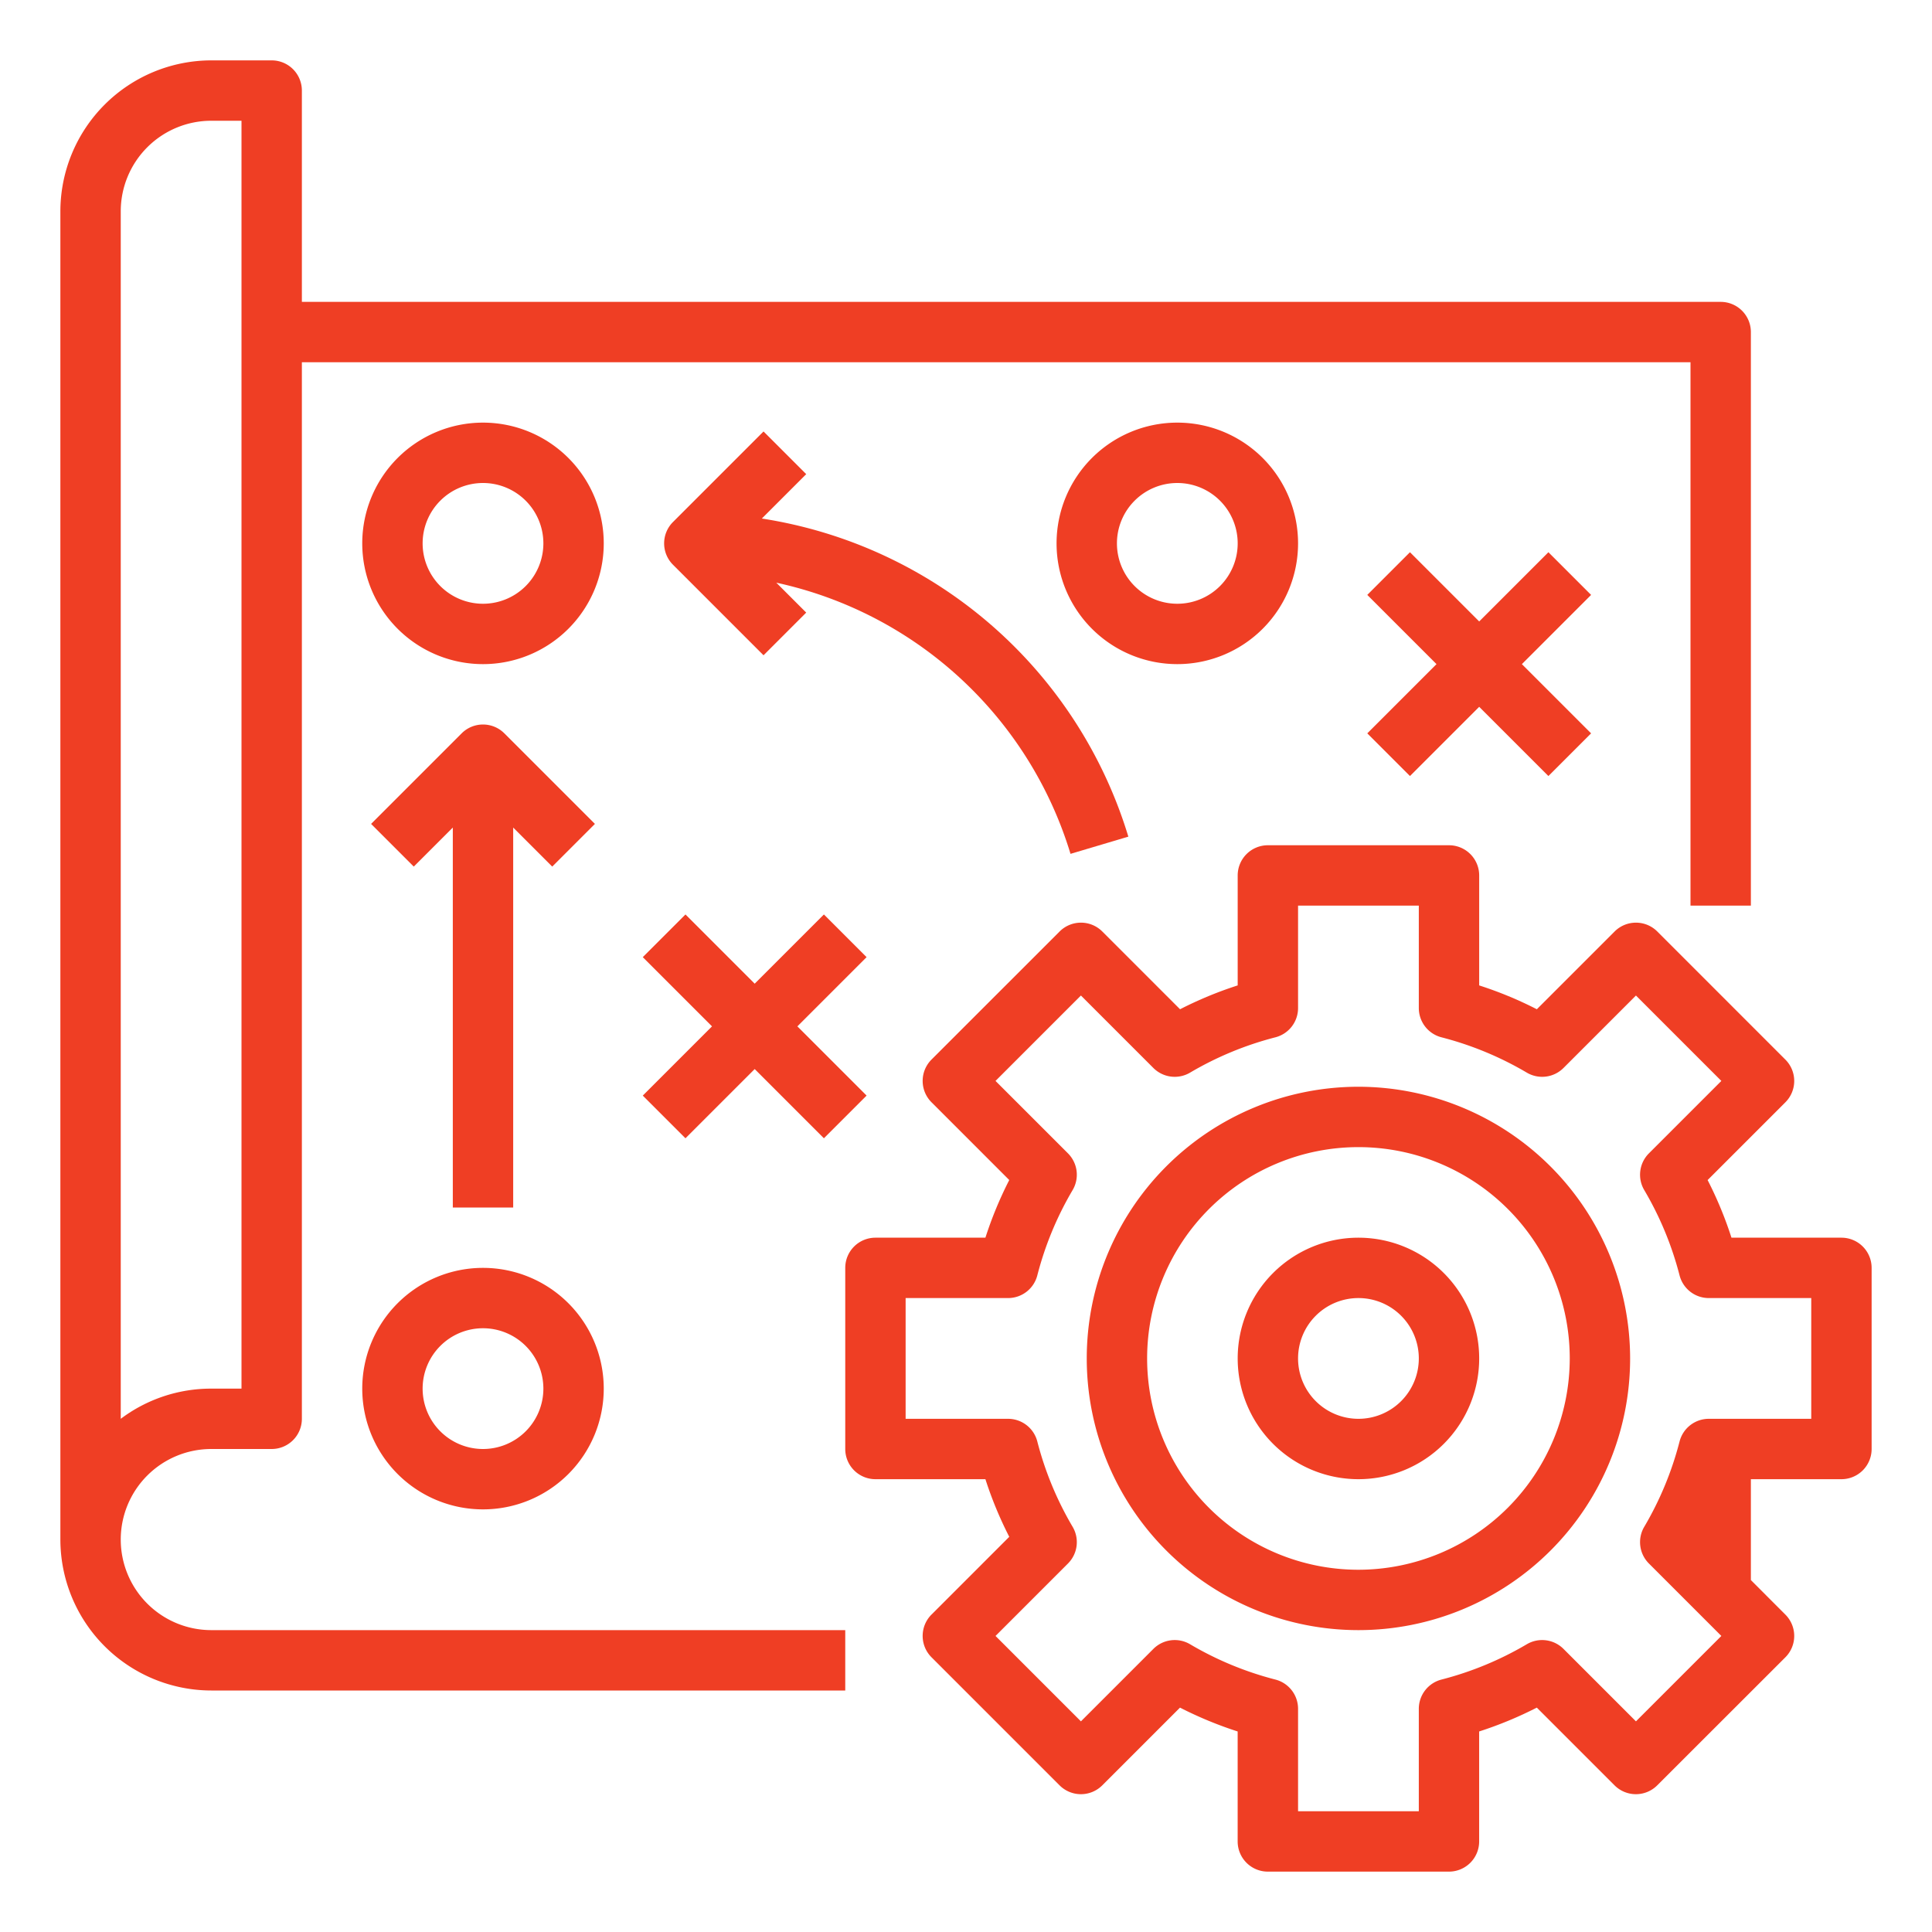
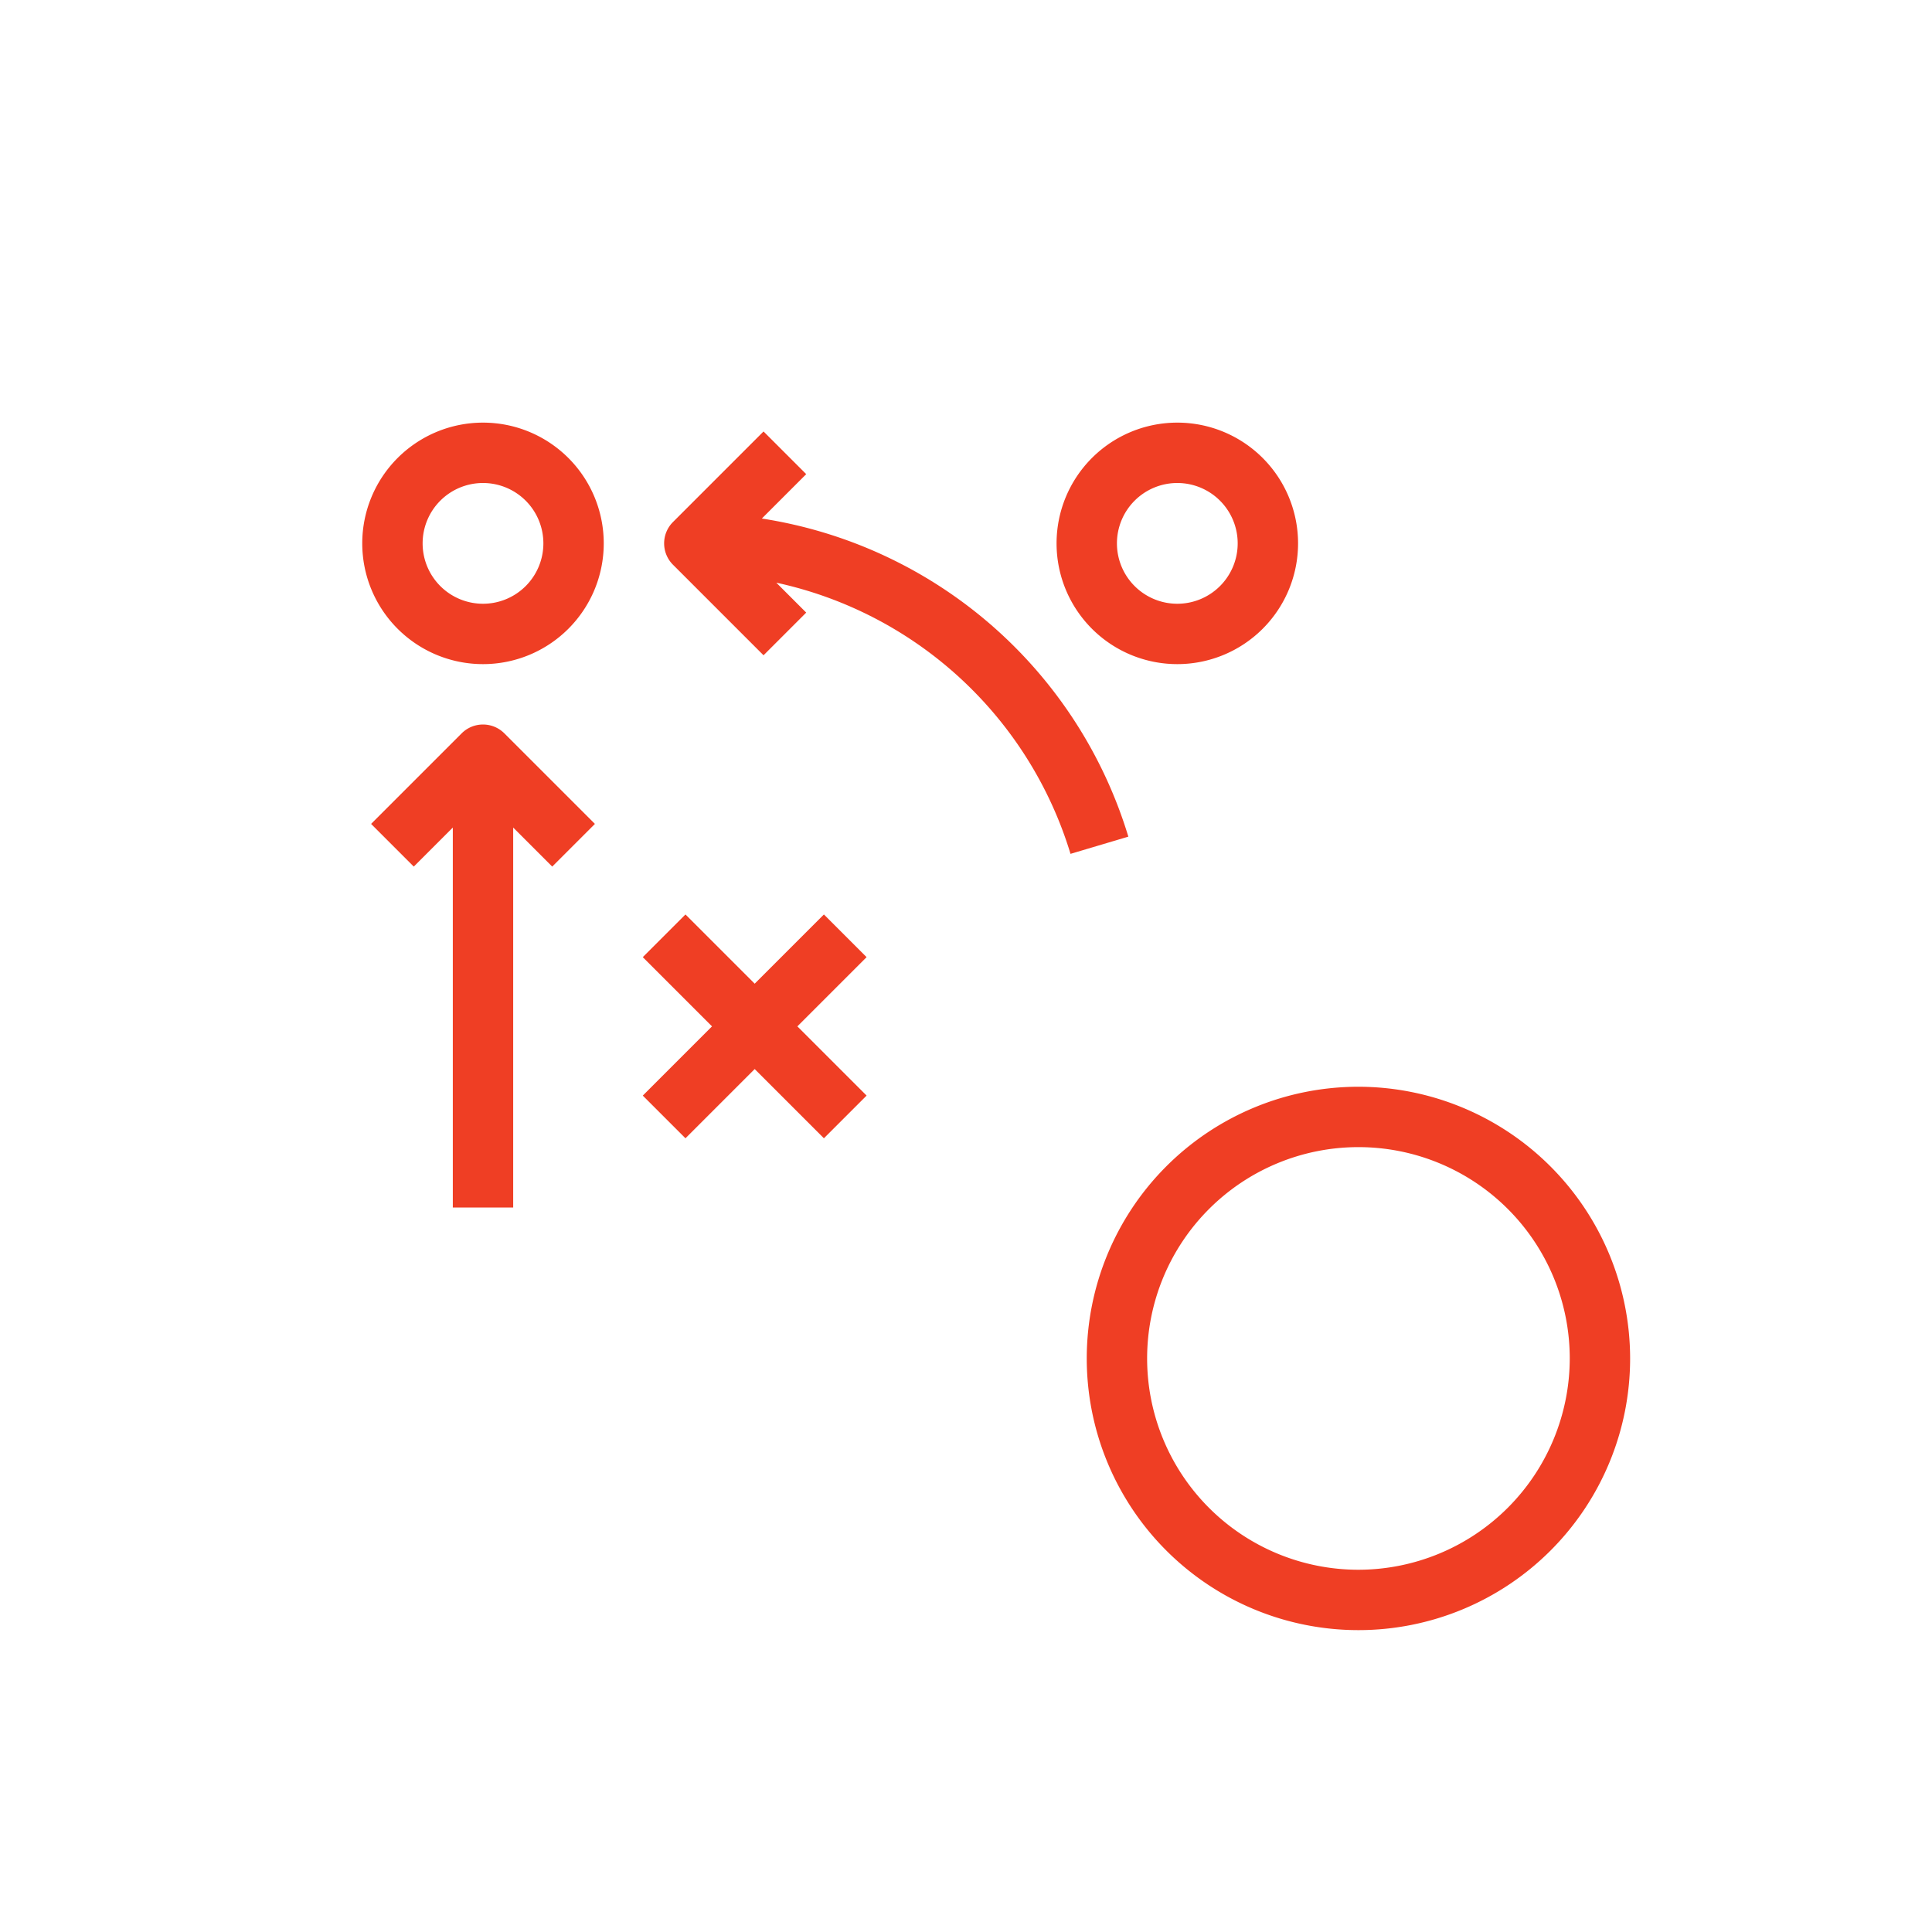
<svg xmlns="http://www.w3.org/2000/svg" height="100px" width="100px" fill="#ef3e24" viewBox="0 0 64 64" x="0px" y="0px">
  <g>
-     <path d="M4,51a3,3,0,0,1,3-3H9a1,1,0,0,0,1-1V12H56V30h2V11a1,1,0,0,0-1-1H10V3A1,1,0,0,0,9,2H7A5.006,5.006,0,0,0,2,7V51a5.006,5.006,0,0,0,5,5H28V54H7A3,3,0,0,1,4,51ZM4,7A3,3,0,0,1,7,4H8V46H7a4.973,4.973,0,0,0-3,1V7Z" />
    <path d="M16,14a4,4,0,1,0,4,4A4,4,0,0,0,16,14Zm0,6a2,2,0,1,1,2-2A2,2,0,0,1,16,20Z" />
-     <path d="M16,50a4,4,0,1,0-4-4A4,4,0,0,0,16,50Zm0-6a2,2,0,1,1-2,2A2,2,0,0,1,16,44Z" />
    <path d="M35.462,28.285l1.916-.57A15.1,15.1,0,0,0,25.237,17.177l1.47-1.47-1.414-1.414-3,3a1,1,0,0,0,0,1.414l3,3,1.414-1.414-.991-.991A13.081,13.081,0,0,1,35.462,28.285Z" />
    <polygon points="27.293 30.293 25 32.586 22.707 30.293 21.293 31.707 23.586 34 21.293 36.293 22.707 37.707 25 35.414 27.293 37.707 28.707 36.293 26.414 34 28.707 31.707 27.293 30.293" />
    <path d="M43,18a4,4,0,1,0-4,4A4,4,0,0,0,43,18Zm-6,0a2,2,0,1,1,2,2A2,2,0,0,1,37,18Z" />
-     <polygon points="51.293 18.293 49 20.586 46.707 18.293 45.293 19.707 47.586 22 45.293 24.293 46.707 25.707 49 23.414 51.293 25.707 52.707 24.293 50.414 22 52.707 19.707 51.293 18.293" />
    <path d="M17,40V27.414l1.293,1.293,1.414-1.414-3-3a1,1,0,0,0-1.414,0l-3,3,1.414,1.414L15,27.414V40Z" />
-     <path d="M61,41H57.357a12.743,12.743,0,0,0-.79-1.909l2.576-2.576a1,1,0,0,0,0-1.414L54.9,30.857a1,1,0,0,0-1.414,0l-2.576,2.576A12.743,12.743,0,0,0,49,32.643V29a1,1,0,0,0-1-1H42a1,1,0,0,0-1,1v3.643a12.743,12.743,0,0,0-1.909.79l-2.576-2.576a1,1,0,0,0-1.414,0L30.857,35.1a1,1,0,0,0,0,1.414l2.576,2.576A12.743,12.743,0,0,0,32.643,41H29a1,1,0,0,0-1,1v6a1,1,0,0,0,1,1h3.643a12.743,12.743,0,0,0,.79,1.909l-2.576,2.576a1,1,0,0,0,0,1.414L35.1,59.142a1,1,0,0,0,1.414,0l2.575-2.575a12.9,12.9,0,0,0,1.91.79V61a1,1,0,0,0,1,1h6a1,1,0,0,0,1-1V57.357a12.9,12.9,0,0,0,1.91-.79l2.575,2.575a1,1,0,0,0,1.414,0L59.143,54.9a1,1,0,0,0,0-1.414L58,52.342V49h3a1,1,0,0,0,1-1V42A1,1,0,0,0,61,41Zm-1,6H56.606a1,1,0,0,0-.968.75,10.918,10.918,0,0,1-1.17,2.827,1,1,0,0,0,.154,1.216l2.4,2.4-2.829,2.829-2.4-2.4a1,1,0,0,0-1.216-.154,10.918,10.918,0,0,1-2.827,1.17,1,1,0,0,0-.75.968V60H43V56.606a1,1,0,0,0-.75-.968,10.918,10.918,0,0,1-2.827-1.17,1,1,0,0,0-1.216.154l-2.4,2.4-2.829-2.829,2.4-2.4a1,1,0,0,0,.154-1.216,10.918,10.918,0,0,1-1.17-2.827,1,1,0,0,0-.968-.75H30V43h3.394a1,1,0,0,0,.968-.75,10.918,10.918,0,0,1,1.17-2.827,1,1,0,0,0-.154-1.216l-2.4-2.4,2.829-2.829,2.4,2.4a1,1,0,0,0,1.216.154,10.918,10.918,0,0,1,2.827-1.17,1,1,0,0,0,.75-.968V30h4v3.394a1,1,0,0,0,.75.968,10.918,10.918,0,0,1,2.827,1.17,1,1,0,0,0,1.216-.154l2.4-2.4,2.829,2.829-2.4,2.4a1,1,0,0,0-.154,1.216,10.918,10.918,0,0,1,1.17,2.827,1,1,0,0,0,.968.75H60Z" />
-     <path d="M45,41a4,4,0,1,0,4,4A4,4,0,0,0,45,41Zm0,6a2,2,0,1,1,2-2A2,2,0,0,1,45,47Z" />
    <path d="M45,36a9,9,0,1,0,9,9A9.01,9.01,0,0,0,45,36Zm0,16a7,7,0,1,1,7-7A7.009,7.009,0,0,1,45,52Z" />
  </g>
</svg>